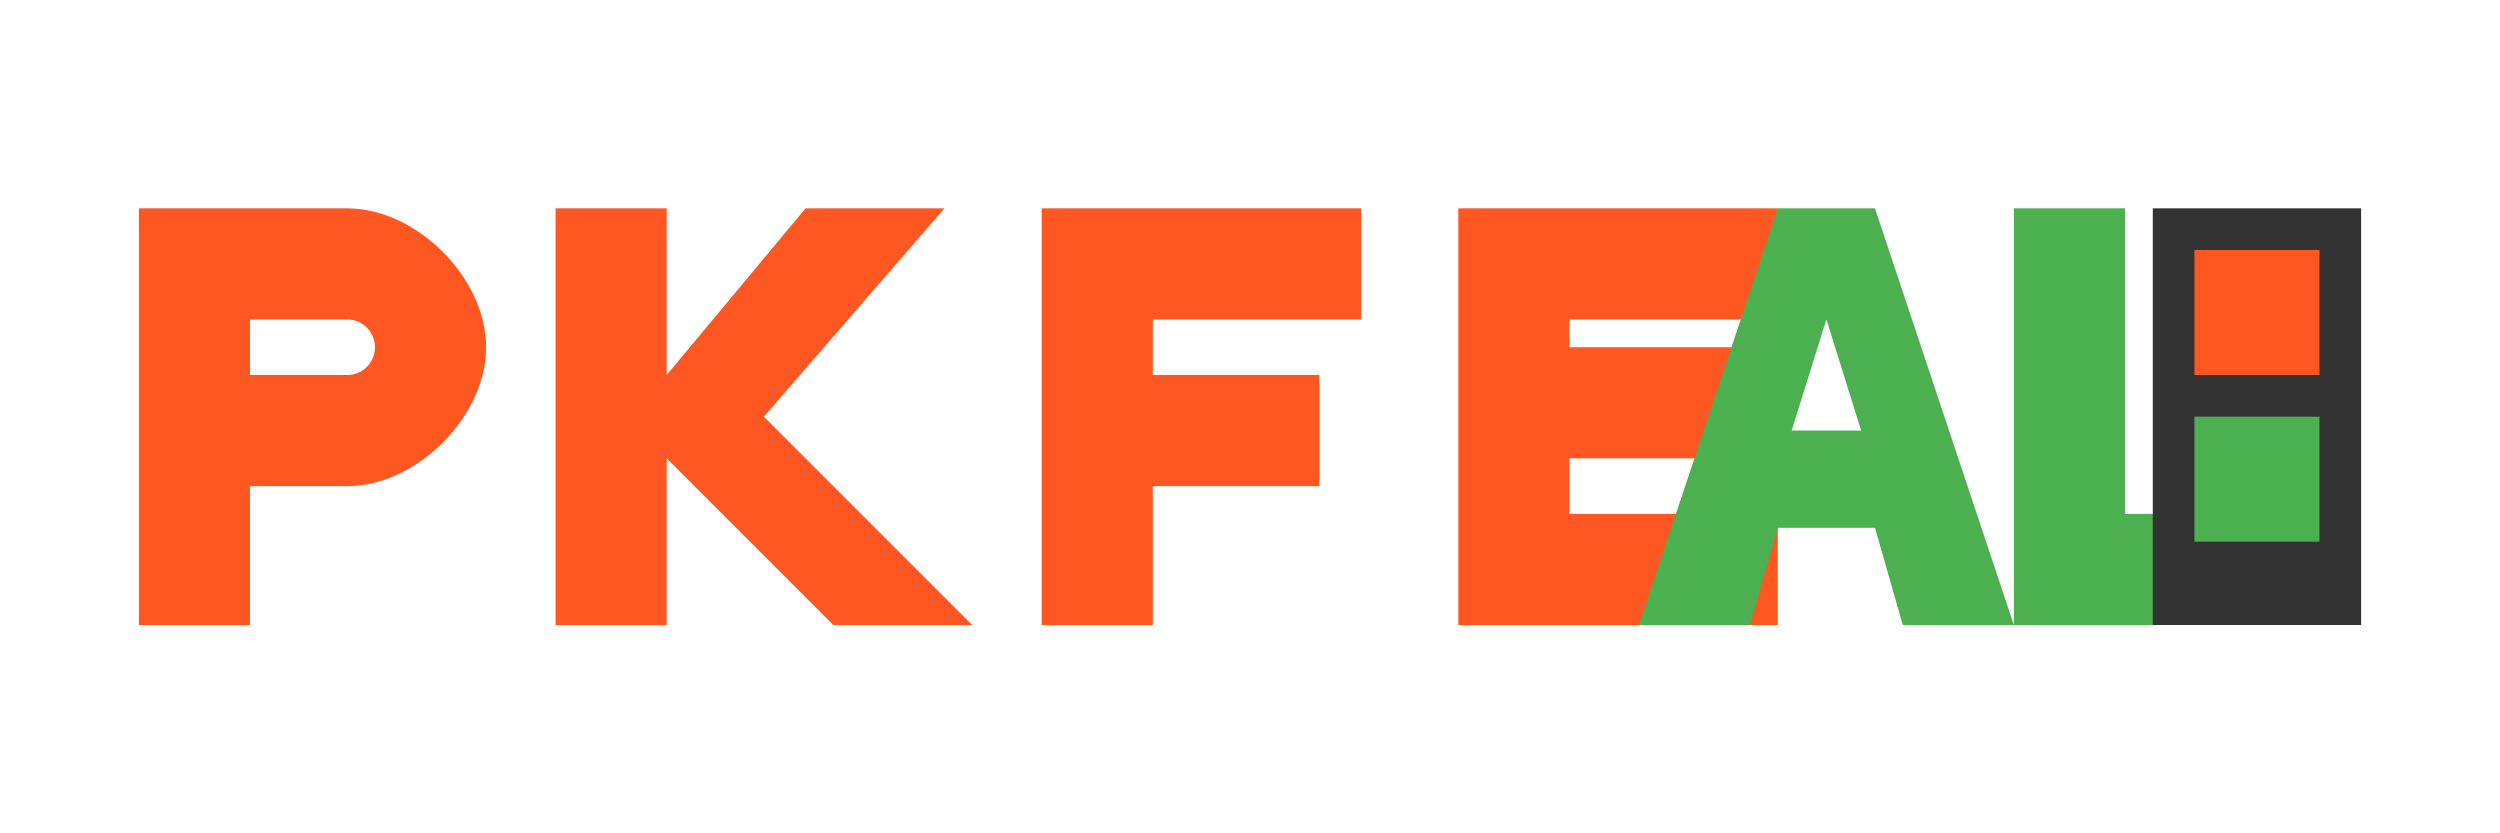
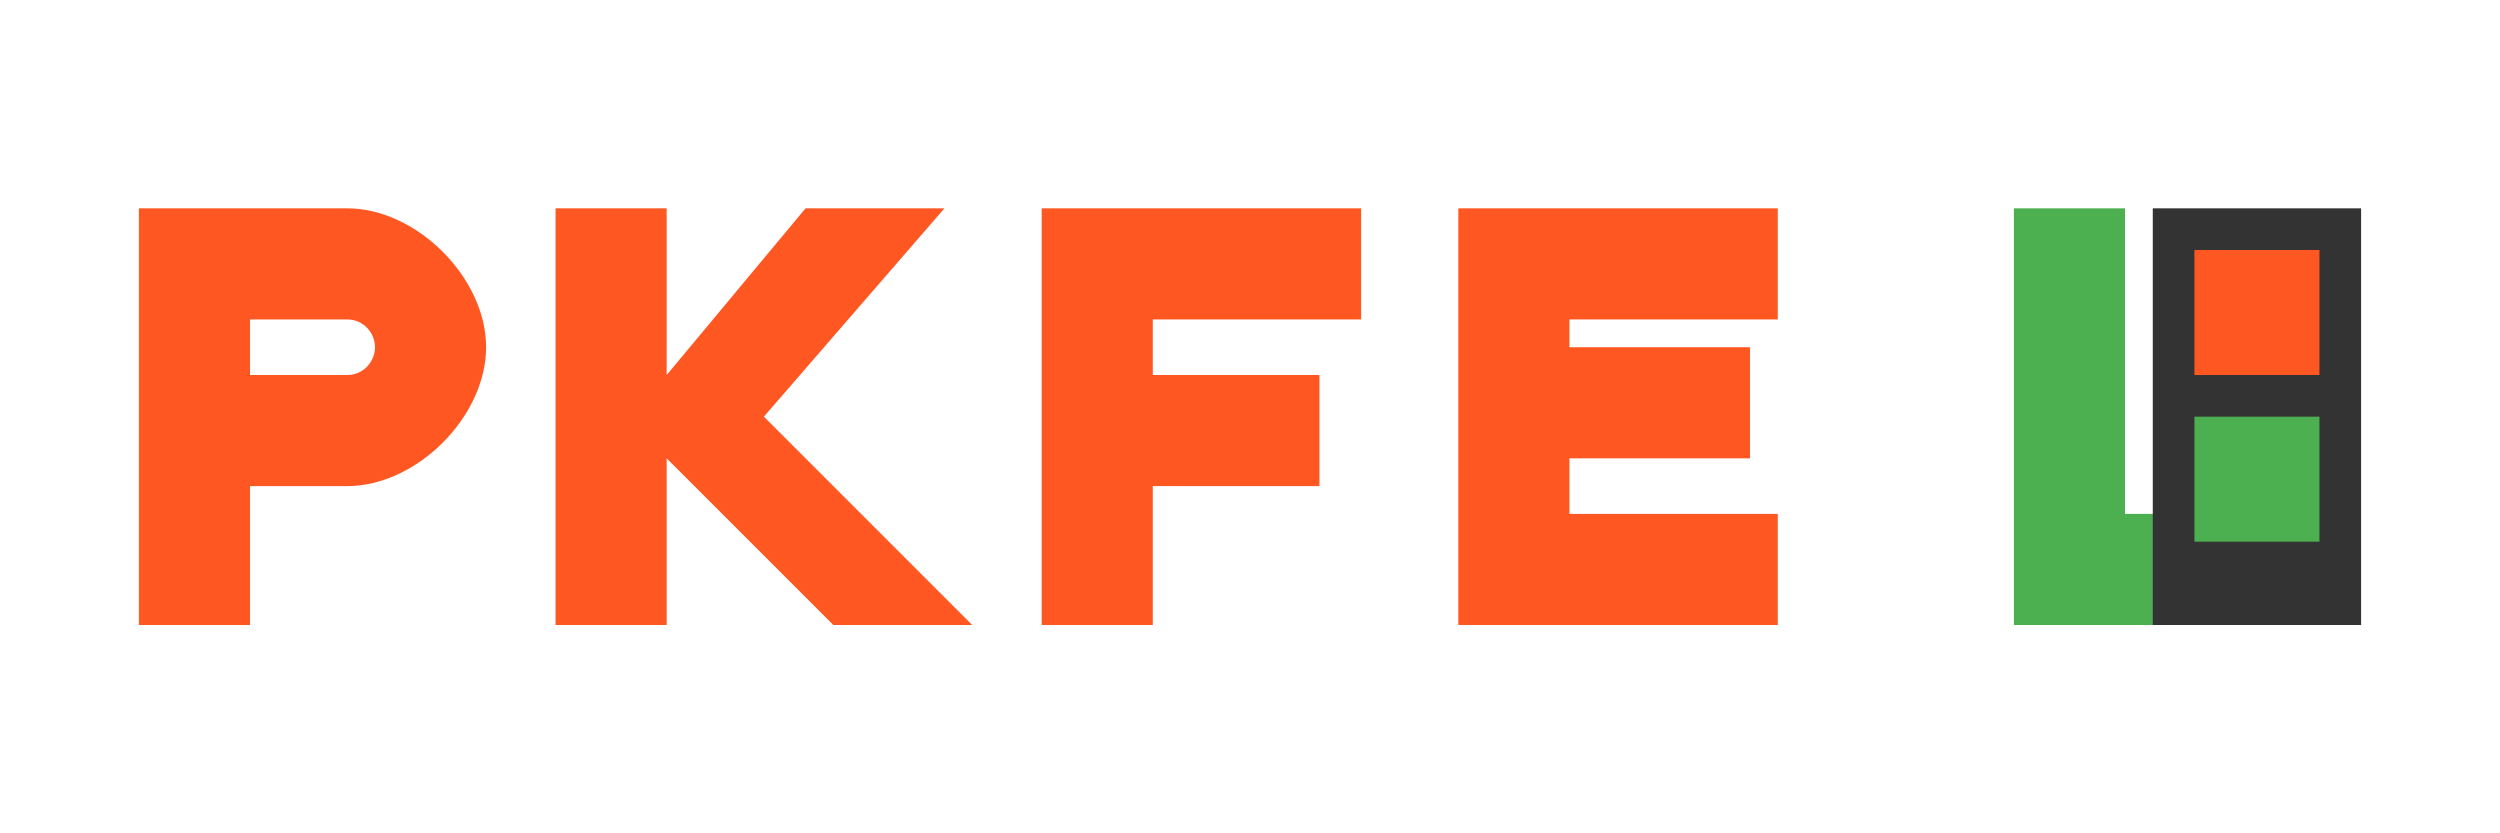
<svg xmlns="http://www.w3.org/2000/svg" width="180" height="60" viewBox="0 0 180 60">
  <rect width="180" height="60" fill="none" />
  <g fill="#FF5722">
    <path d="M10,15 L10,45 L18,45 L18,35 L25,35 C30,35 35,30 35,25 C35,20 30,15 25,15 L10,15 Z M18,27 L18,23 L25,23 C26.2,23 27,24 27,25 C27,26 26.2,27 25,27 L18,27 Z" />
    <path d="M40,15 L40,45 L48,45 L48,33 L60,45 L70,45 L55,30 L68,15 L58,15 L48,27 L48,15 L40,15 Z" />
    <path d="M75,15 L75,45 L83,45 L83,35 L95,35 L95,27 L83,27 L83,23 L98,23 L98,15 L75,15 Z" />
    <path d="M105,15 L105,45 L128,45 L128,37 L113,37 L113,33 L126,33 L126,25 L113,25 L113,23 L128,23 L128,15 L105,15 Z" />
  </g>
  <g fill="#4CAF50">
-     <path d="M128,15 L135,15 L145,45 L137,45 L135,38 L128,38 L126,45 L118,45 L128,15 Z M129,31 L134,31 L131.5,23 L129,31 Z" />
    <path d="M145,15 L153,15 L153,37 L168,37 L168,45 L145,45 L145,15 Z" />
  </g>
  <g transform="translate(0, 0)">
    <path d="M155,15 L170,15 L170,45 L155,45 Z" fill="#333" />
    <rect x="158" y="18" width="9" height="9" fill="#FF5722" />
    <rect x="158" y="30" width="9" height="9" fill="#4CAF50" />
  </g>
</svg>